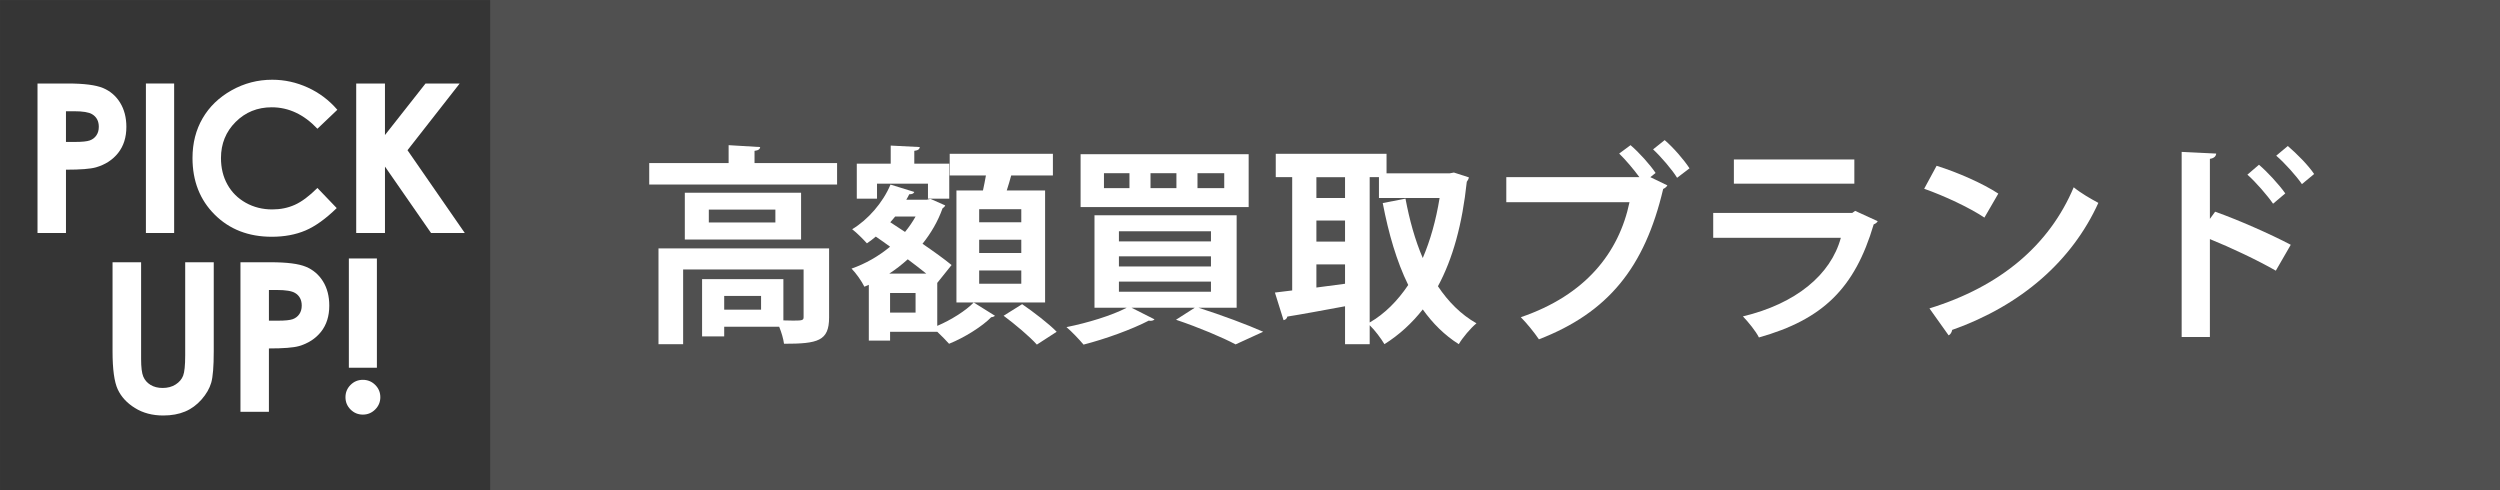
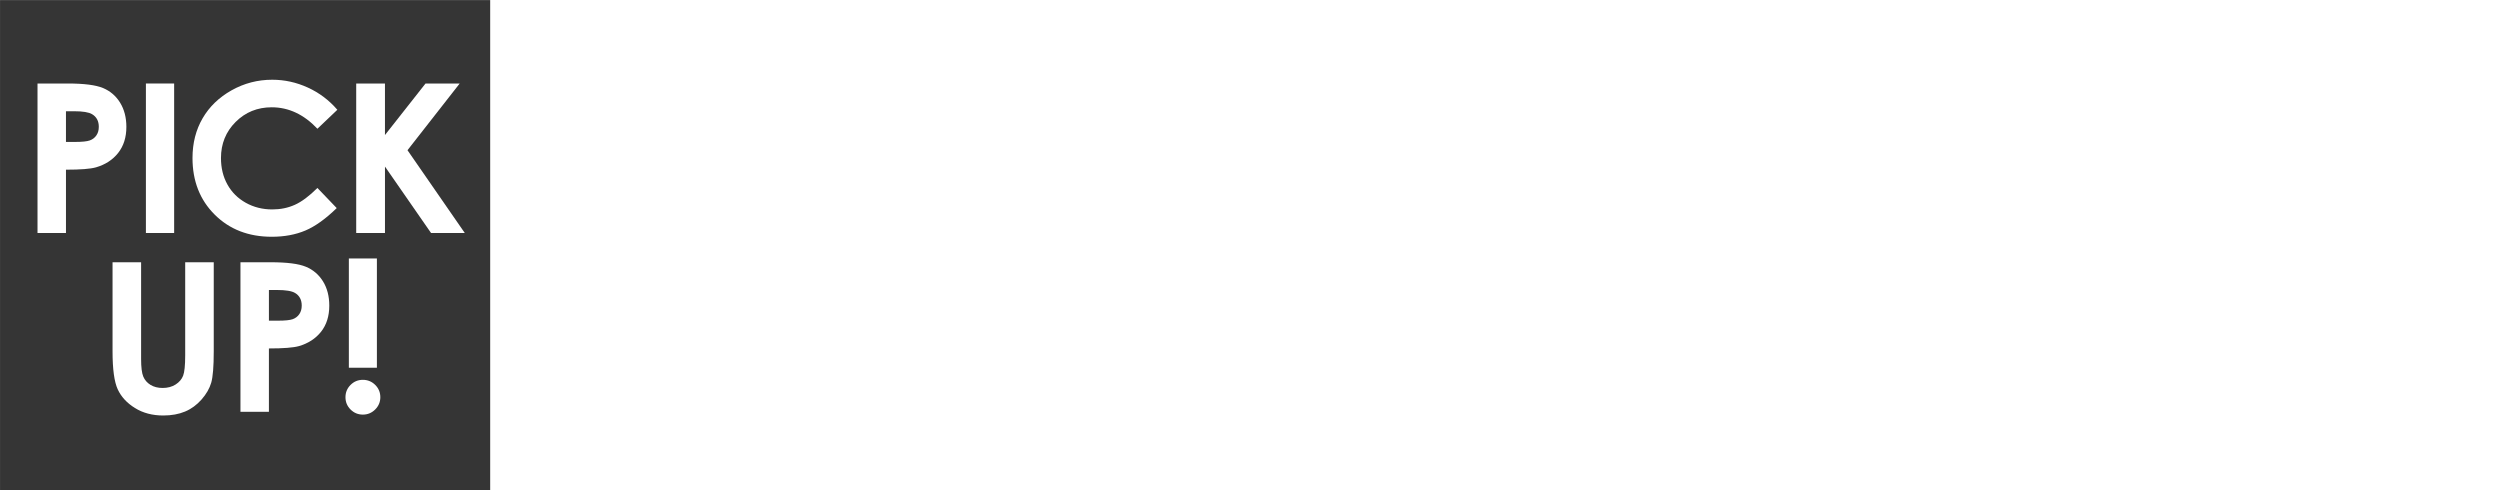
<svg xmlns="http://www.w3.org/2000/svg" version="1.1" id="レイヤー_1" x="0px" y="0px" width="190px" height="37.264px" viewBox="0 0 190 37.264" enable-background="new 0 0 190 37.264" xml:space="preserve">
-   <rect fill="#505050" width="190" height="37.264" />
  <g>
    <g>
      <path fill="#FFFFFF" d="M57.345,12.393h6.273v1.633H49.341v-1.633h6.034v-1.36l2.401,0.144c-0.016,0.145-0.129,0.256-0.432,0.288    V12.393z M63.011,18.875v5.25c0,1.793-0.849,2.001-3.426,2.001c-0.048-0.368-0.191-0.864-0.368-1.296h-4.178v0.736h-1.681v-4.354    h6.179v3.138c0.272,0,0.544,0.016,0.752,0.016c0.704,0,0.784-0.031,0.784-0.271v-3.618h-9.155v5.683h-1.873v-7.283H63.011z     M52.046,14.649h8.836v3.554h-8.836V14.649z M58.929,16.906V15.93H53.87v0.977H58.929z M57.841,23.533v-1.041h-2.802v1.041H57.841    z" />
      <path fill="#FFFFFF" d="M71.231,21.5v3.266c1.057-0.448,2.192-1.168,2.77-1.777l1.616,1.009c-0.048,0.048-0.145,0.097-0.288,0.112    c-0.641,0.672-2.033,1.553-3.201,2.017c-0.225-0.256-0.576-0.608-0.896-0.912h-3.586v0.672h-1.616v-4.241l-0.337,0.144    c-0.191-0.399-0.64-1.04-0.976-1.376c1.056-0.368,2.064-0.944,2.929-1.665c-0.368-0.272-0.736-0.528-1.088-0.769    c-0.225,0.192-0.449,0.368-0.672,0.513c-0.273-0.304-0.785-0.816-1.121-1.072c1.2-0.721,2.337-2.017,2.913-3.394l1.809,0.561    c-0.048,0.128-0.176,0.176-0.384,0.176c-0.064,0.144-0.145,0.271-0.225,0.416h1.553l0.288-0.064    c0.417,0.192,0.769,0.336,1.12,0.496c-0.047,0.112-0.127,0.16-0.207,0.225c-0.353,0.992-0.881,1.889-1.521,2.689    c0.865,0.592,1.665,1.168,2.209,1.616L71.231,21.5z M66.653,13.961v1.137h-1.537V12.44h2.578v-1.376l2.209,0.112    c-0.017,0.16-0.129,0.256-0.417,0.288v0.977h2.657v2.657h-1.617v-1.137H66.653z M70.399,20.796    c-0.416-0.336-0.896-0.704-1.409-1.089c-0.448,0.4-0.912,0.769-1.409,1.089H70.399z M69.583,23.757v-1.488h-1.938v1.488H69.583z     M68.782,17.627c0.305-0.368,0.576-0.769,0.801-1.169H68.03c-0.112,0.145-0.24,0.288-0.369,0.433L68.782,17.627z M79.427,14.474    v8.515h-6.738v-8.515h2.016c0.08-0.368,0.16-0.769,0.225-1.137h-2.753v-1.648h7.843v1.648H76.85    c-0.097,0.353-0.208,0.753-0.337,1.137H79.427z M77.618,16.891v-0.992h-3.201v0.992H77.618z M77.618,19.228v-1.009h-3.201v1.009    H77.618z M77.618,21.564v-1.009h-3.201v1.009H77.618z M78.802,26.19c-0.527-0.593-1.664-1.553-2.528-2.193l1.408-0.88    c0.864,0.592,2.033,1.488,2.625,2.097L78.802,26.19z" />
      <path fill="#FFFFFF" d="M93.985,23.389h-2.896c1.761,0.561,3.729,1.297,4.914,1.825l-2.098,0.96    c-0.992-0.527-2.769-1.28-4.529-1.873l1.425-0.912h-4.802l1.744,0.881c-0.048,0.064-0.16,0.111-0.288,0.111    c-0.048,0-0.096,0-0.144-0.016c-1.297,0.672-3.281,1.393-4.963,1.825c-0.304-0.368-0.912-1.009-1.296-1.329    c1.601-0.32,3.441-0.88,4.577-1.473h-2.448v-7.026h10.804V23.389z M94.898,11.721v4.018H82.125v-4.018H94.898z M85.839,14.297    v-1.136h-1.938v1.136H85.839z M85.038,17.578v0.769h6.995v-0.769H85.038z M85.038,19.483v0.769h6.995v-0.769H85.038z     M85.038,21.404v0.769h6.995v-0.769H85.038z M89.408,14.297v-1.136h-1.969v1.136H89.408z M93.042,14.297v-1.136h-2.033v1.136    H93.042z" />
      <path fill="#FFFFFF" d="M110.498,13.113l1.137,0.367c-0.017,0.129-0.097,0.24-0.16,0.337c-0.337,3.201-1.057,5.842-2.192,7.938    c0.783,1.169,1.744,2.146,2.929,2.817c-0.433,0.353-1.057,1.089-1.345,1.585c-1.088-0.688-1.984-1.585-2.736-2.641    c-0.833,1.056-1.793,1.937-2.914,2.641c-0.256-0.432-0.721-1.057-1.12-1.44v1.44h-1.873v-2.881    c-1.648,0.304-3.265,0.607-4.386,0.784c-0.031,0.16-0.16,0.256-0.288,0.272l-0.656-2.098l1.313-0.16v-8.611h-1.249v-1.776h8.42    v1.488h4.786L110.498,13.113z M102.223,13.465h-2.177v1.585h2.177V13.465z M100.046,16.763v1.601h2.177v-1.601H100.046z     M100.046,20.092v1.761l2.177-0.288v-1.473H100.046z M104.096,13.465V24.51c1.136-0.656,2.112-1.633,2.929-2.85    c-0.88-1.793-1.488-3.89-1.937-6.227l1.729-0.336c0.304,1.617,0.721,3.137,1.313,4.514c0.576-1.345,1.008-2.881,1.279-4.562H104.8    v-1.585H104.096z" />
      <path fill="#FFFFFF" d="M123.921,11.032c0.656,0.56,1.488,1.488,1.904,2.112l-0.399,0.32l1.296,0.625    c-0.063,0.111-0.176,0.207-0.32,0.271c-1.408,5.986-4.193,9.396-9.443,11.429c-0.367-0.544-0.96-1.265-1.377-1.681    c4.931-1.681,7.459-4.914,8.26-8.739h-9.363v-1.905h10.115c-0.416-0.576-1.072-1.345-1.536-1.793L123.921,11.032z M127.458,13.513    c-0.352-0.592-1.248-1.632-1.824-2.161l0.881-0.704c0.672,0.576,1.473,1.504,1.889,2.145L127.458,13.513z" />
-       <path fill="#FFFFFF" d="M142.706,16.811c-0.048,0.096-0.16,0.191-0.305,0.24c-1.439,4.882-3.889,7.234-8.723,8.596    c-0.225-0.465-0.816-1.186-1.217-1.602c4.018-0.96,6.675-3.152,7.443-5.97h-9.7v-1.89h10.564l0.224-0.159L142.706,16.811z     M140.93,13.961h-9.155V12.12h9.155V13.961z" />
      <path fill="#FFFFFF" d="M147.182,12.601c1.601,0.496,3.521,1.345,4.69,2.113l-1.057,1.824c-1.152-0.769-3.041-1.648-4.578-2.192    L147.182,12.601z M146.638,23.438c5.395-1.665,9.107-4.803,10.964-9.204c0.593,0.48,1.28,0.864,1.873,1.185    c-1.985,4.369-5.811,7.779-11.108,9.652c-0.032,0.176-0.129,0.352-0.272,0.416L146.638,23.438z" />
      <path fill="#FFFFFF" d="M172.962,20.572c-1.329-0.769-3.426-1.761-5.01-2.401v7.443h-2.146v-14.07l2.625,0.128    c-0.017,0.192-0.144,0.353-0.479,0.4v4.563l0.399-0.545c1.761,0.625,4.161,1.681,5.747,2.514L172.962,20.572z M171.681,12.521    c0.608,0.513,1.488,1.457,2.001,2.177l-0.929,0.785c-0.416-0.609-1.328-1.665-1.952-2.209L171.681,12.521z M173.874,11.096    c0.672,0.576,1.553,1.457,2,2.129l-0.928,0.769c-0.4-0.593-1.313-1.616-1.953-2.161L173.874,11.096z" />
    </g>
  </g>
  <rect x="0.002" y="0.006" fill="#353535" width="37.252" height="37.252" />
  <g>
    <path fill="#FFFFFF" d="M2.851,6.346h2.295c1.24,0,2.135,0.115,2.684,0.344c0.549,0.229,0.98,0.6,1.297,1.112   c0.316,0.513,0.477,1.126,0.477,1.842c0,0.793-0.209,1.452-0.623,1.977s-0.977,0.891-1.688,1.097   c-0.416,0.119-1.176,0.178-2.279,0.178v4.813H2.851V6.346z M5.013,10.787H5.7c0.541,0,0.918-0.039,1.129-0.116   c0.211-0.078,0.377-0.205,0.498-0.384c0.121-0.178,0.182-0.394,0.182-0.647c0-0.439-0.17-0.759-0.51-0.961   c-0.248-0.15-0.705-0.225-1.375-0.225H5.013V10.787z" />
    <path fill="#FFFFFF" d="M11.089,6.346h2.146v11.362h-2.146V6.346z" />
    <path fill="#FFFFFF" d="M25.638,8.343l-1.514,1.442c-1.027-1.087-2.186-1.631-3.473-1.631c-1.084,0-2,0.371-2.742,1.113   c-0.744,0.742-1.115,1.657-1.115,2.745c0,0.757,0.164,1.43,0.494,2.018c0.328,0.588,0.795,1.049,1.396,1.384   s1.27,0.503,2.006,0.503c0.627,0,1.201-0.117,1.721-0.353c0.52-0.234,1.092-0.66,1.713-1.279l1.467,1.53   c-0.84,0.819-1.633,1.387-2.379,1.704c-0.746,0.316-1.6,0.475-2.557,0.475c-1.766,0-3.211-0.56-4.336-1.68   c-1.127-1.12-1.689-2.556-1.689-4.306c0-1.133,0.258-2.14,0.77-3.021c0.512-0.88,1.246-1.588,2.201-2.124   c0.955-0.535,1.984-0.803,3.086-0.803c0.938,0,1.84,0.198,2.707,0.594S25.009,7.613,25.638,8.343z" />
    <path fill="#FFFFFF" d="M27.071,6.346h2.186v3.917l3.084-3.917h2.596l-3.967,5.07l4.354,6.292h-2.564l-3.502-5.049v5.049h-2.186   V6.346z" />
    <path fill="#FFFFFF" d="M8.554,19.931h2.17v7.347c0,0.633,0.055,1.081,0.166,1.343c0.111,0.263,0.293,0.473,0.549,0.63   c0.254,0.156,0.563,0.234,0.922,0.234c0.381,0,0.709-0.087,0.984-0.262s0.467-0.397,0.572-0.668   c0.105-0.27,0.158-0.785,0.158-1.547v-7.077h2.17v6.773c0,1.144-0.064,1.937-0.191,2.379c-0.129,0.443-0.375,0.87-0.738,1.282   s-0.781,0.717-1.256,0.915c-0.473,0.198-1.023,0.298-1.652,0.298c-0.824,0-1.541-0.189-2.15-0.568   c-0.611-0.378-1.047-0.852-1.311-1.421c-0.262-0.568-0.393-1.53-0.393-2.885V19.931z" />
    <path fill="#FFFFFF" d="M18.274,19.931h2.293c1.242,0,2.137,0.114,2.684,0.344c0.549,0.229,0.982,0.6,1.299,1.112   c0.316,0.512,0.475,1.126,0.475,1.842c0,0.793-0.207,1.452-0.621,1.978c-0.416,0.525-0.979,0.891-1.688,1.097   c-0.418,0.118-1.178,0.178-2.279,0.178v4.812h-2.162V19.931z M20.437,24.371h0.688c0.541,0,0.916-0.038,1.127-0.115   c0.211-0.078,0.377-0.206,0.498-0.384c0.121-0.179,0.182-0.395,0.182-0.647c0-0.439-0.17-0.76-0.51-0.961   c-0.246-0.149-0.705-0.225-1.375-0.225h-0.609V24.371z" />
    <path fill="#FFFFFF" d="M27.577,28.867c0.365,0,0.68,0.129,0.939,0.386c0.26,0.258,0.389,0.569,0.389,0.935   c0,0.36-0.129,0.671-0.389,0.931c-0.26,0.261-0.574,0.391-0.939,0.391s-0.676-0.129-0.934-0.387   c-0.258-0.257-0.387-0.568-0.387-0.935c0-0.365,0.129-0.677,0.387-0.935C26.901,28.996,27.212,28.867,27.577,28.867z    M26.513,19.645h2.131v8.303h-2.131V19.645z" />
  </g>
</svg>